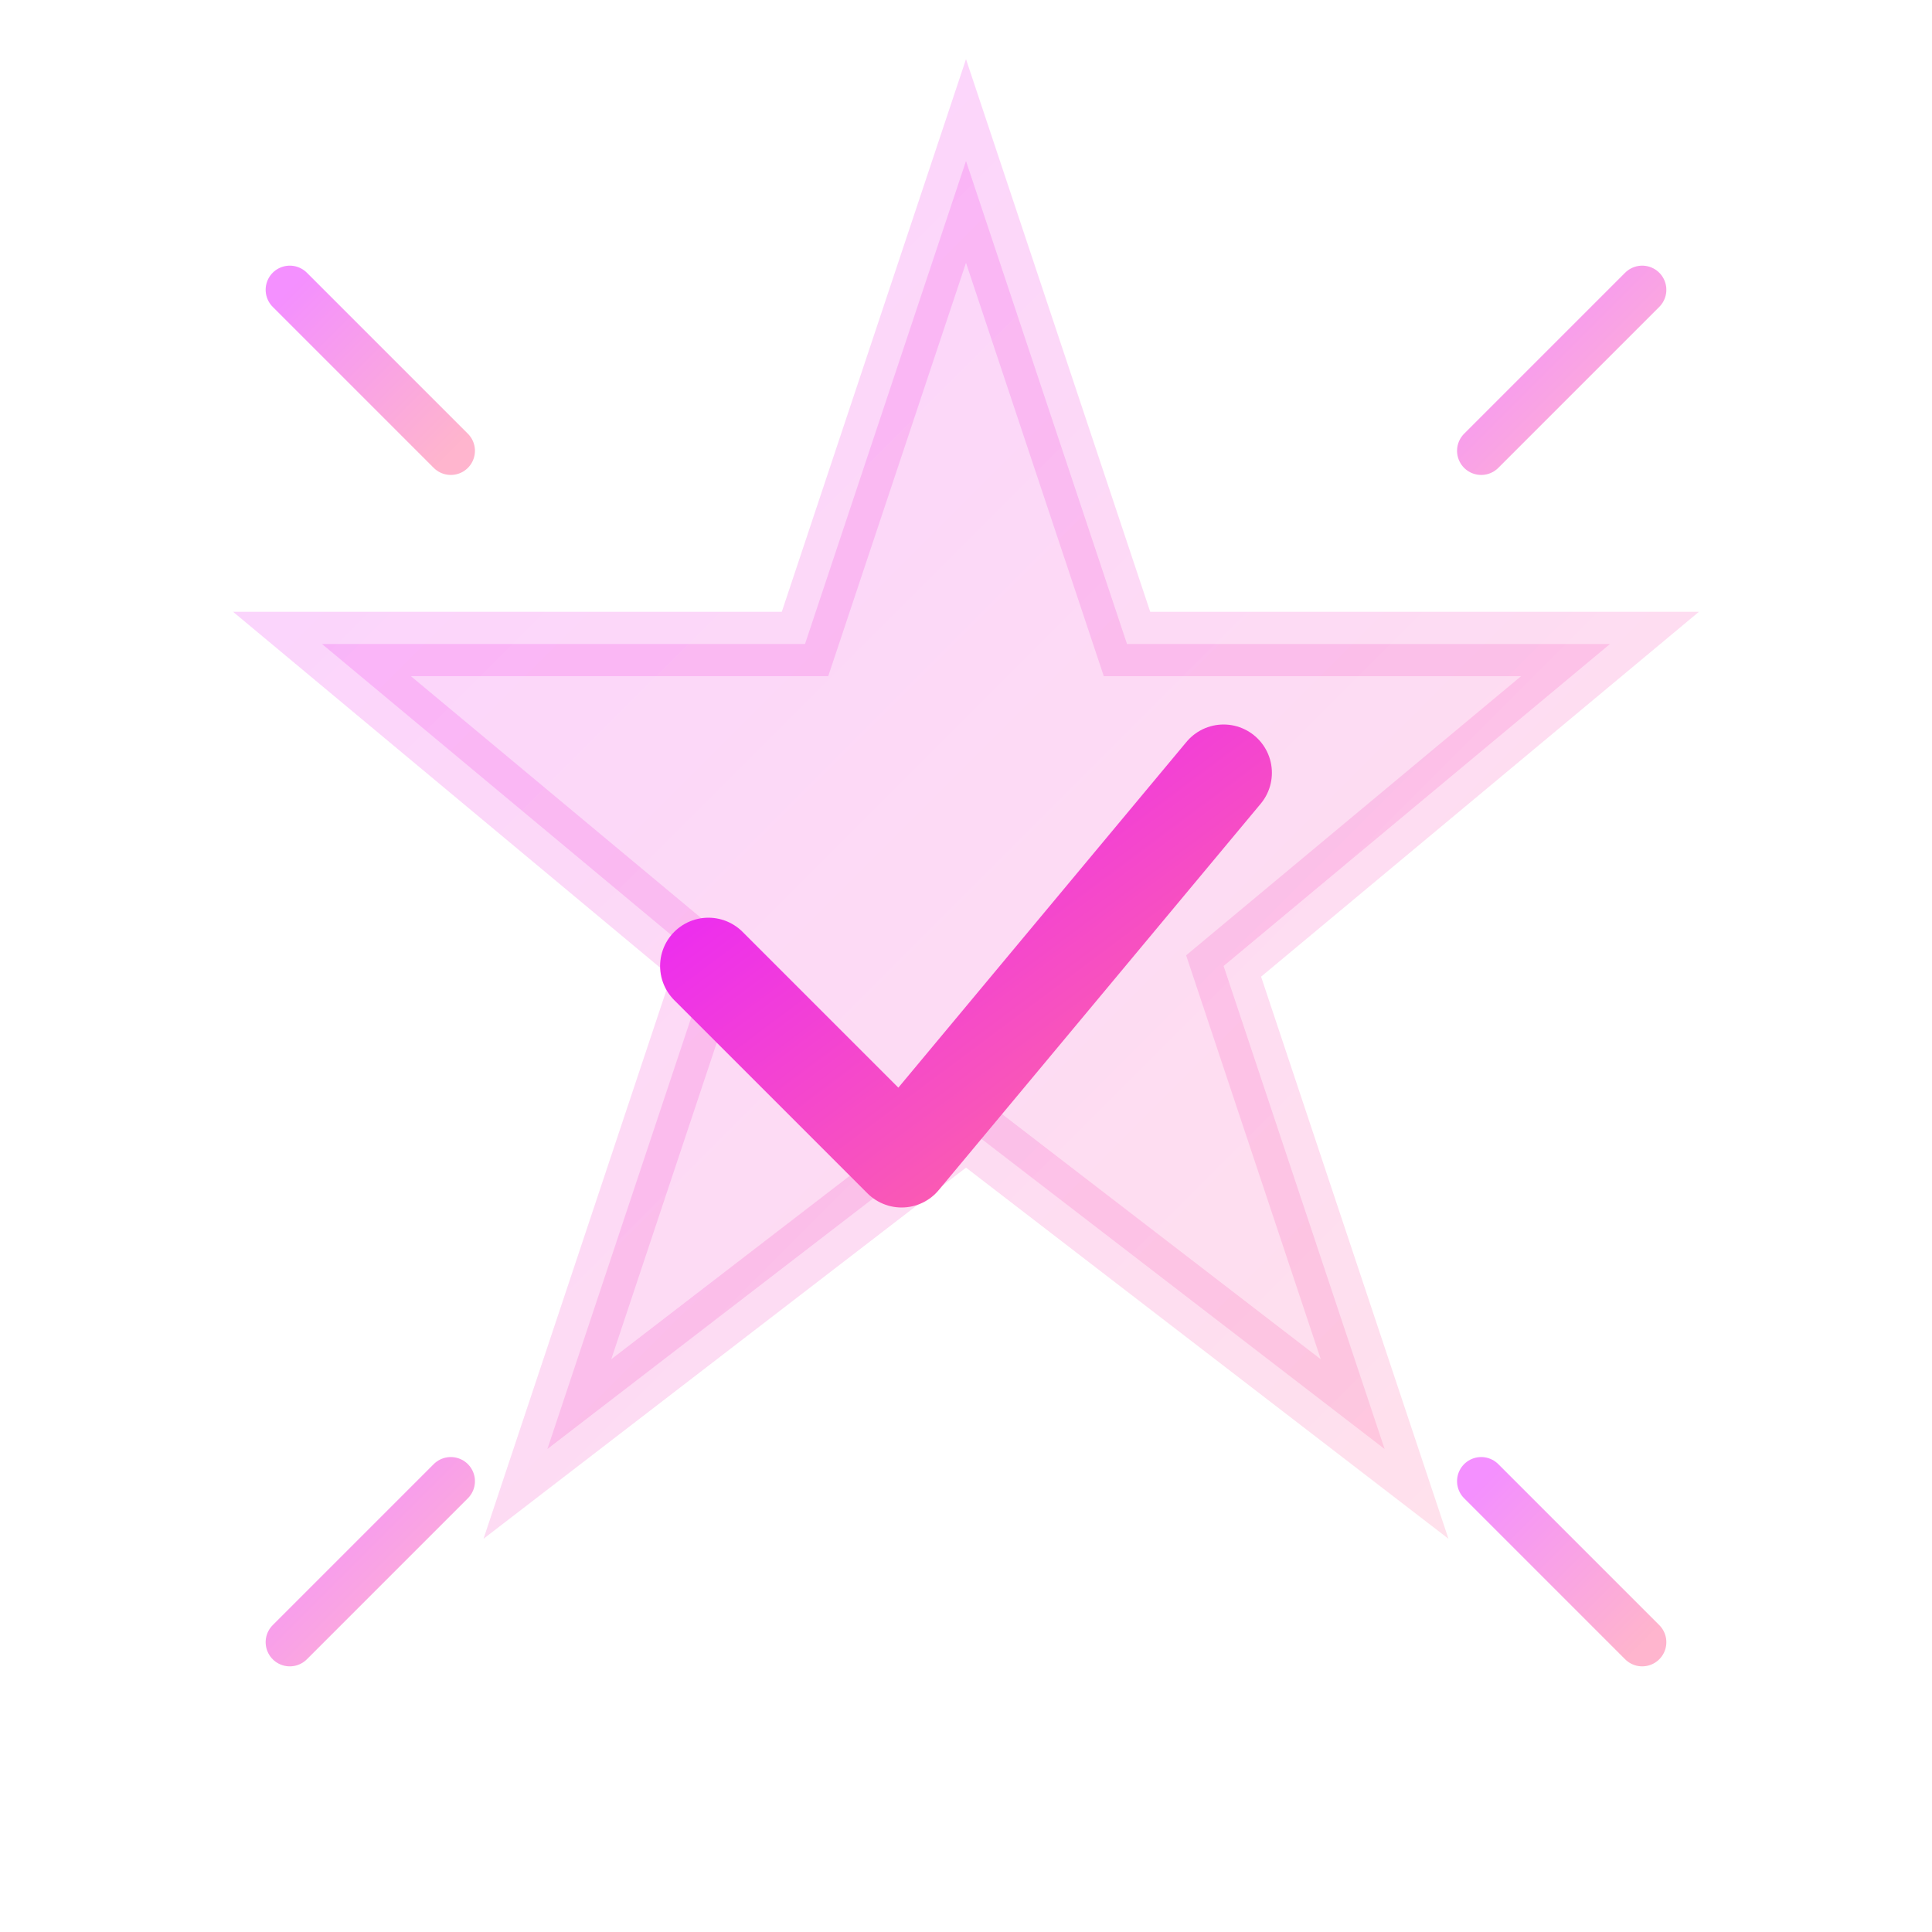
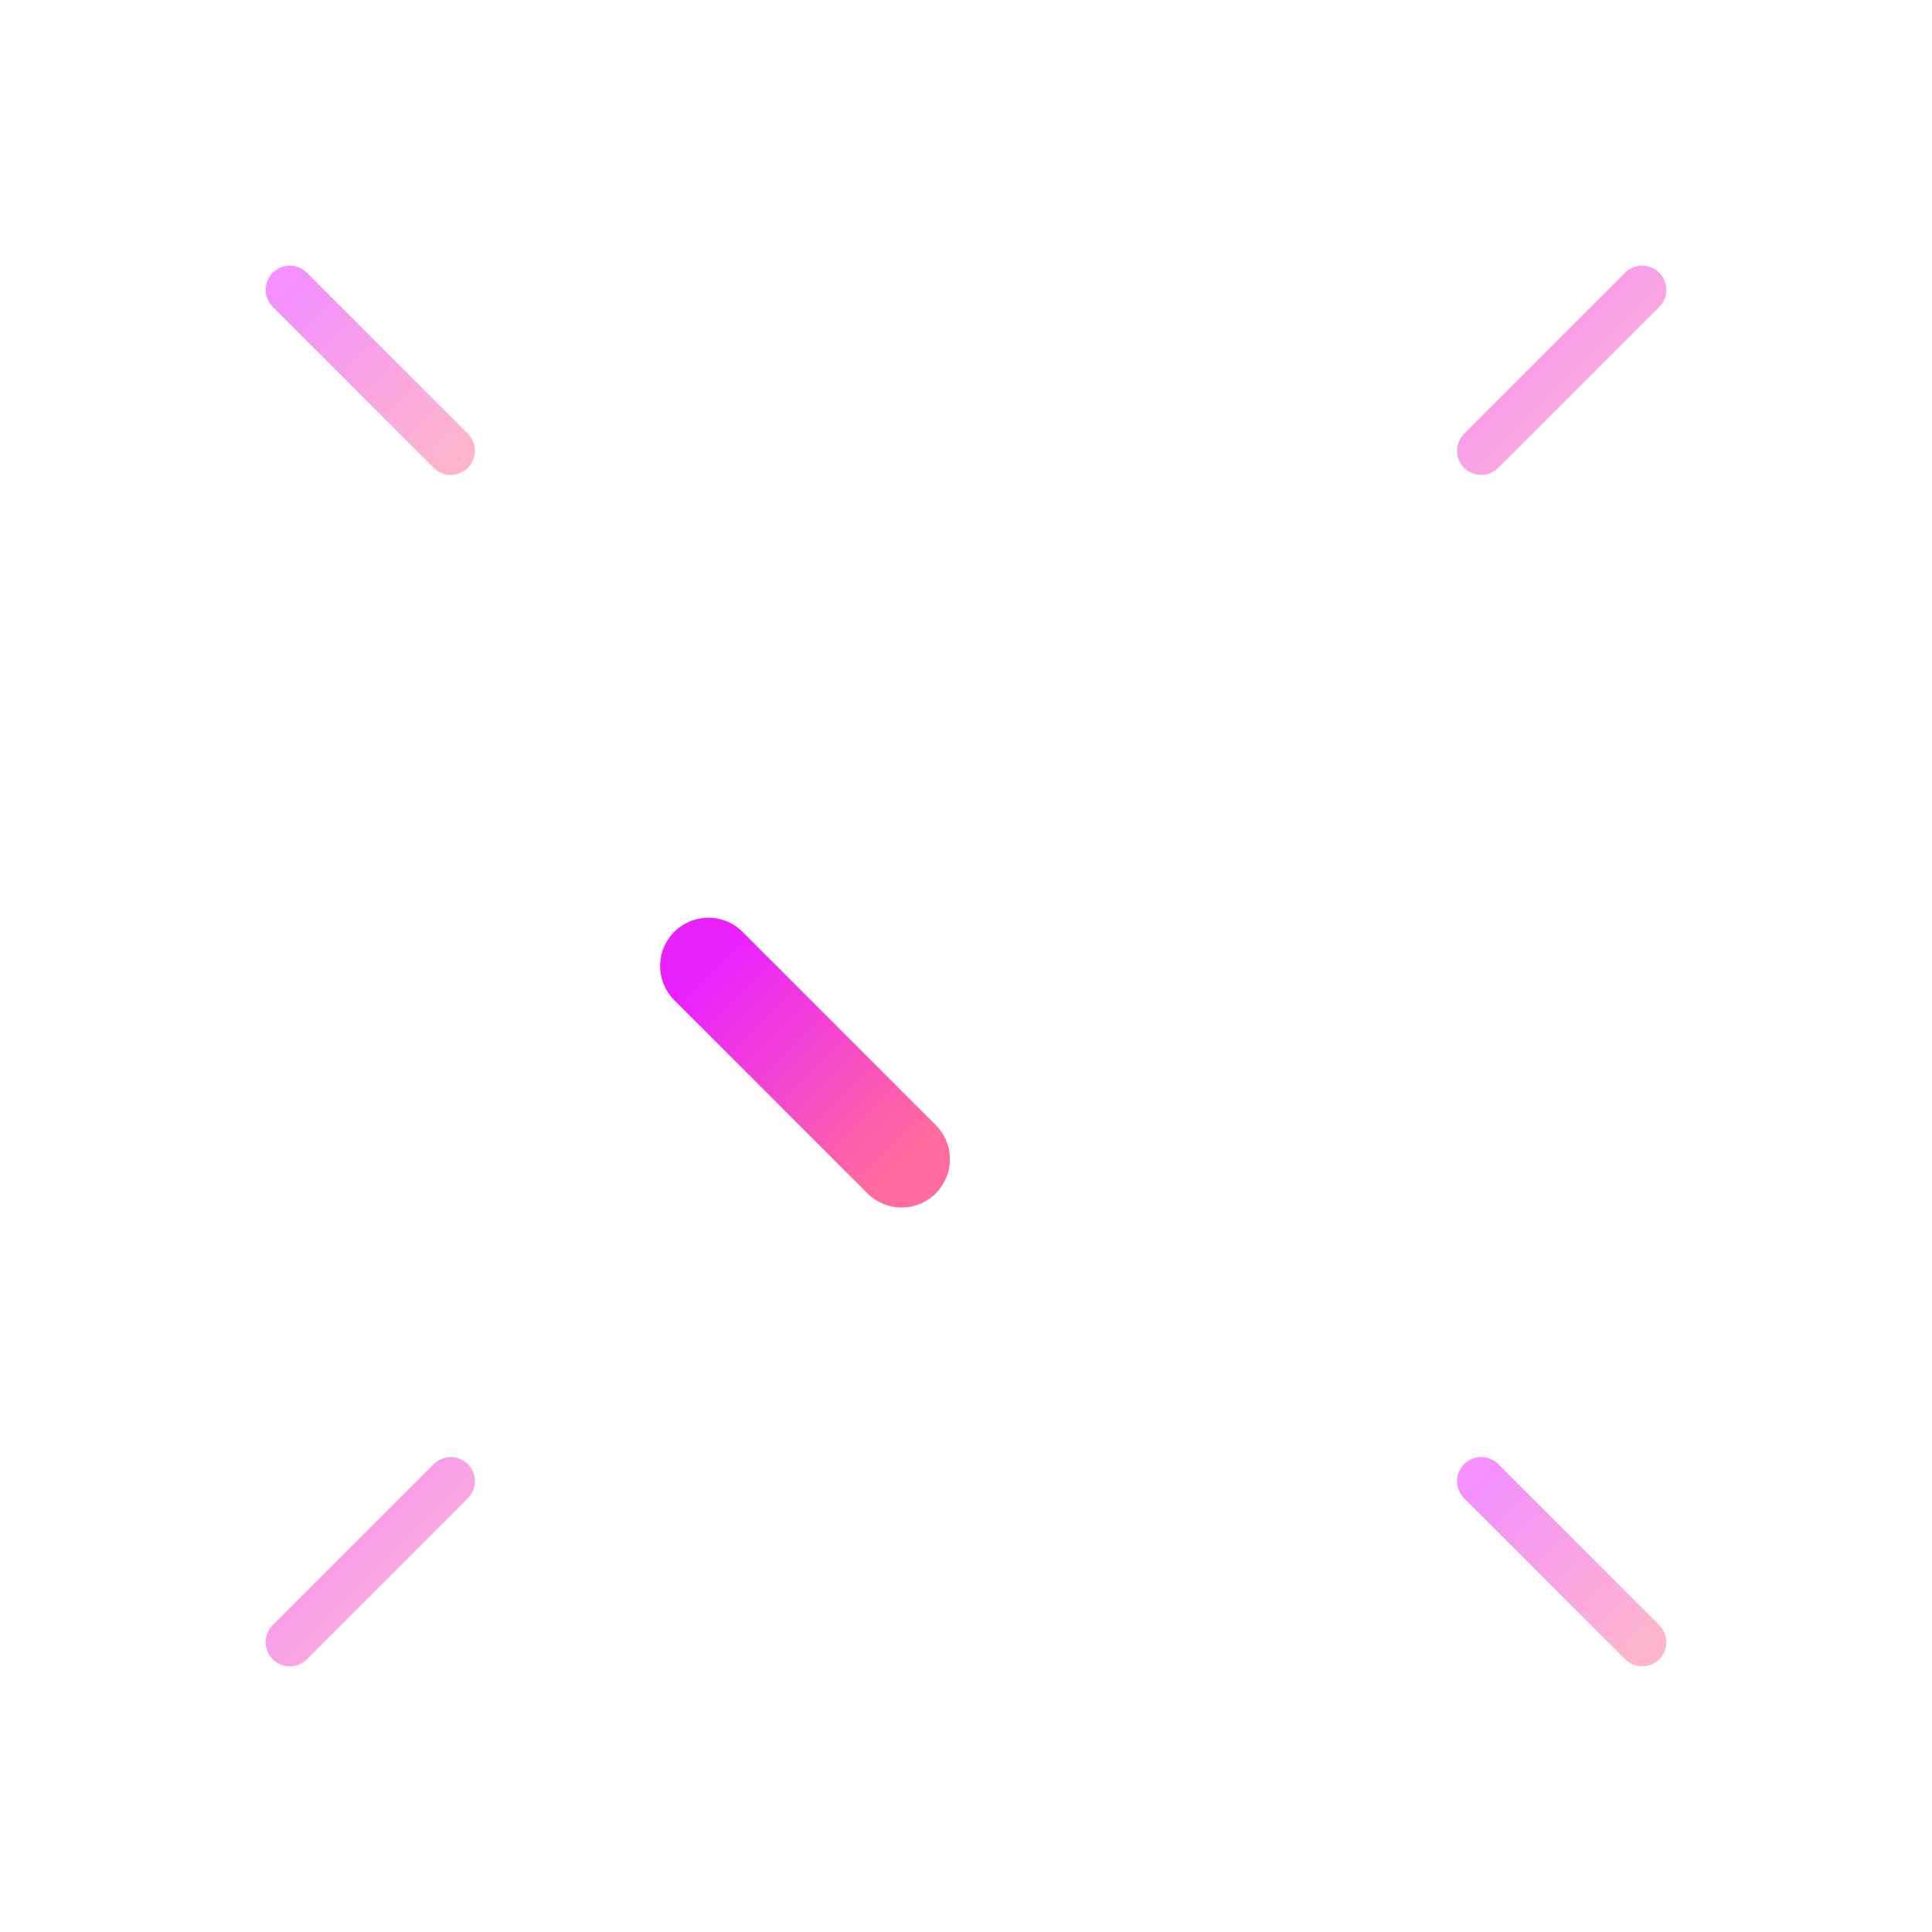
<svg xmlns="http://www.w3.org/2000/svg" width="60" height="60" viewBox="0 0 60 60" fill="none">
  <defs>
    <linearGradient id="benefitsGrad" x1="0%" y1="0%" x2="100%" y2="100%">
      <stop offset="0%" style="stop-color:#e921ff;stop-opacity:1" />
      <stop offset="100%" style="stop-color:#ff6b9d;stop-opacity:1" />
    </linearGradient>
  </defs>
-   <path d="M30 5 L35 20 L50 20 L38 30 L43 45 L30 35 L17 45 L22 30 L10 20 L25 20 Z" fill="url(#benefitsGrad)" opacity="0.2" stroke="url(#benefitsGrad)" stroke-width="2" />
-   <path d="M22 30 L28 36 L38 24" stroke="url(#benefitsGrad)" stroke-width="3" fill="none" stroke-linecap="round" stroke-linejoin="round" />
+   <path d="M22 30 L28 36 " stroke="url(#benefitsGrad)" stroke-width="3" fill="none" stroke-linecap="round" stroke-linejoin="round" />
  <path d="M30 2 L30 8" stroke="url(#benefitsGrad)" stroke-width="1.5" stroke-linecap="round" opacity="0.7" />
  <path d="M30 52 L30 58" stroke="url(#benefitsGrad)" stroke-width="1.5" stroke-linecap="round" opacity="0.7" />
  <path d="M2 30 L8 30" stroke="url(#benefitsGrad)" stroke-width="1.5" stroke-linecap="round" opacity="0.7" />
  <path d="M52 30 L58 30" stroke="url(#benefitsGrad)" stroke-width="1.5" stroke-linecap="round" opacity="0.7" />
  <path d="M46 14 L51 9" stroke="url(#benefitsGrad)" stroke-width="1.5" stroke-linecap="round" opacity="0.5" />
  <path d="M14 46 L9 51" stroke="url(#benefitsGrad)" stroke-width="1.5" stroke-linecap="round" opacity="0.5" />
  <path d="M46 46 L51 51" stroke="url(#benefitsGrad)" stroke-width="1.5" stroke-linecap="round" opacity="0.5" />
  <path d="M14 14 L9 9" stroke="url(#benefitsGrad)" stroke-width="1.5" stroke-linecap="round" opacity="0.5" />
</svg>